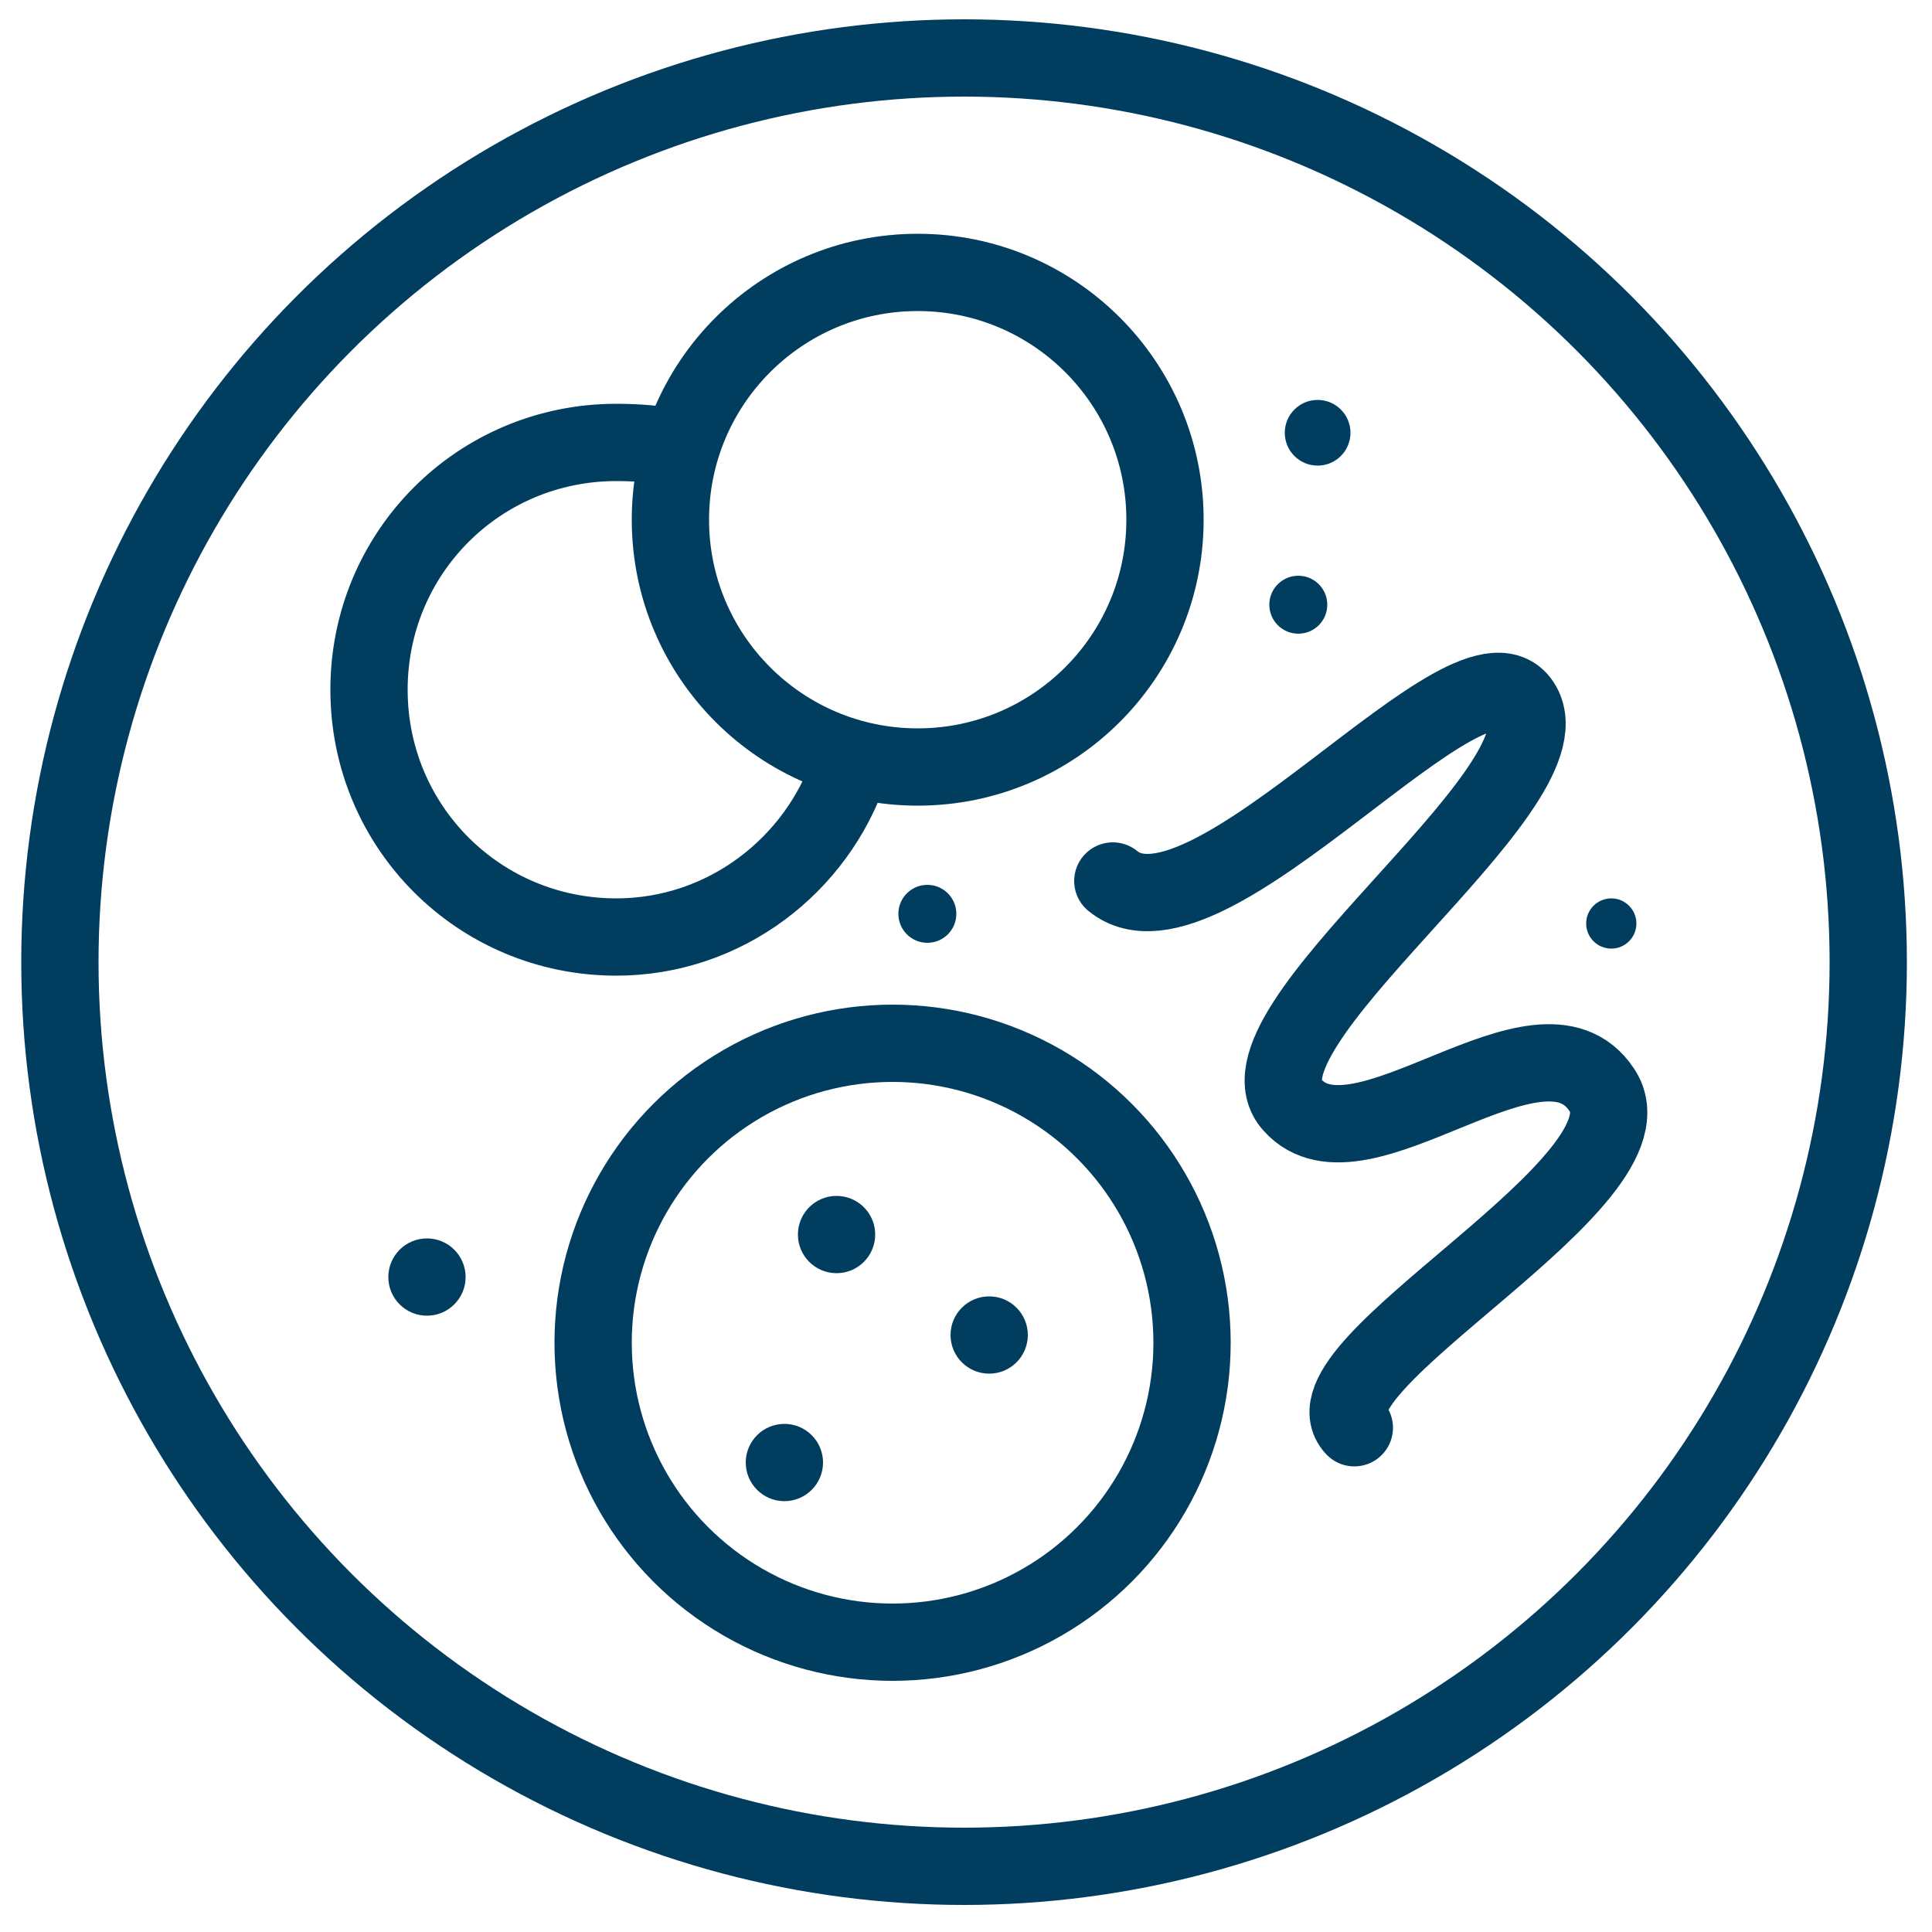
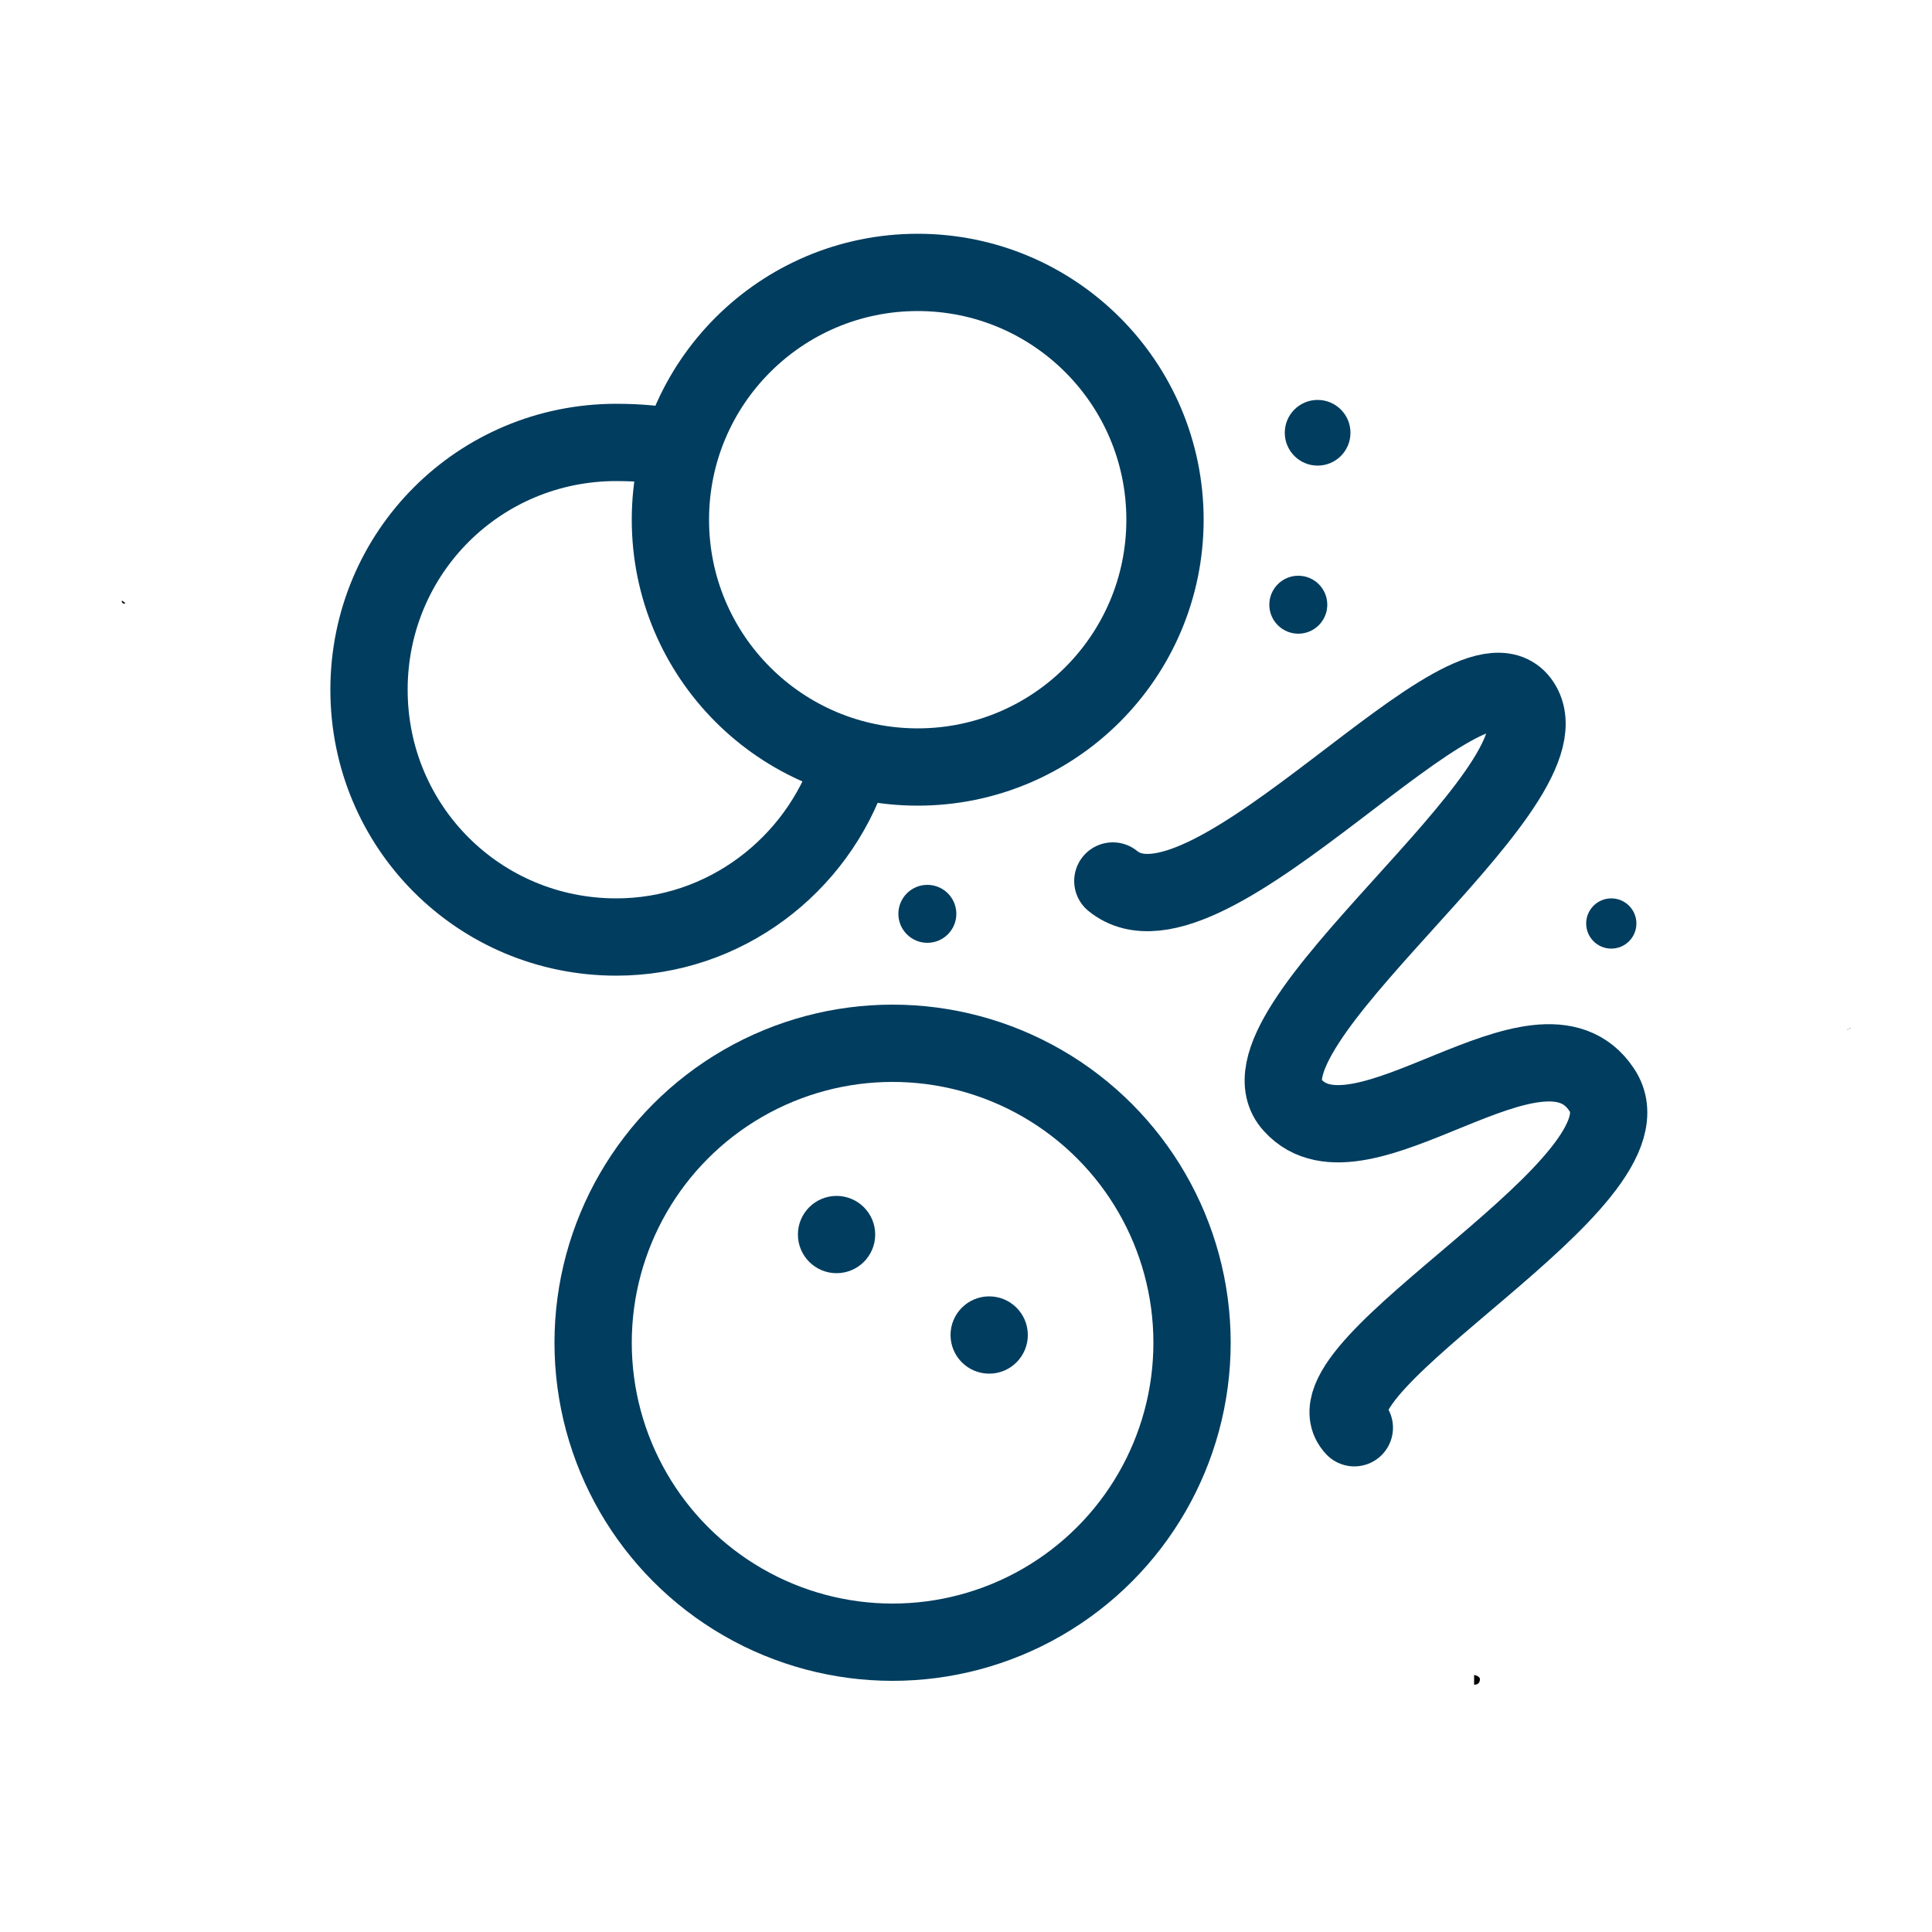
<svg xmlns="http://www.w3.org/2000/svg" version="1.1" id="Calque_1" x="0px" y="0px" viewBox="0 0 100 100" style="enable-background:new 0 0 100 100;" xml:space="preserve">
  <style type="text/css">
	.st0{fill:#010101;}
	.st1{fill:none;stroke:#003D5F;stroke-width:4;stroke-linecap:round;stroke-linejoin:round;}
	.st2{fill:#003D5F;}
</style>
  <g id="TkujSm.tif">
    <g>
      <path class="st0" d="M76.3,86.7c0.1,0,0.3,0.1,0.3,0.2c0,0.2-0.1,0.3-0.3,0.3C76.3,87.1,76.3,86.9,76.3,86.7z" />
-       <path class="st0" d="M95.8,53.2c-0.1,0-0.1,0.1-0.2,0.1C95.6,53.3,95.7,53.2,95.8,53.2z" />
+       <path class="st0" d="M95.8,53.2c-0.1,0-0.1,0.1-0.2,0.1z" />
      <path class="st0" d="M6.3,31.1c0.1,0,0.1,0.1,0.2,0.1C6.4,31.3,6.3,31.2,6.3,31.1z" />
    </g>
  </g>
  <g>
    <path class="st1" d="M57.6,45.6c4.9,4,18.7-13.5,21.2-9.1S63.3,53.3,66.9,57.2c3.5,3.9,12.8-5.6,16-0.8   c3.2,4.7-15.8,14.3-12.8,17.5" />
-     <circle class="st2" cx="22.1" cy="66.1" r="2" />
    <circle class="st2" cx="43.3" cy="63.9" r="2" />
-     <circle class="st2" cx="40.6" cy="75.7" r="2" />
    <circle class="st2" cx="51.2" cy="69.1" r="2" />
    <circle class="st2" cx="68.2" cy="22.4" r="1.7" />
    <circle class="st2" cx="67.2" cy="31.3" r="1.5" />
    <circle class="st2" cx="48" cy="47.3" r="1.5" />
    <circle class="st2" cx="83.4" cy="47.8" r="1.3" />
    <circle class="st1" cx="47.5" cy="26.9" r="12.8" />
    <circle class="st1" cx="46.2" cy="69.5" r="15.5" />
    <path class="st1" d="M35.1,23.2c-1-0.2-2-0.3-3.2-0.3c-7.1,0-12.8,5.7-12.8,12.8s5.7,12.8,12.8,12.8c5.6,0,10.4-3.7,12.1-8.8" />
-     <circle class="st1" cx="49.9" cy="49.8" r="46.8" />
  </g>
</svg>